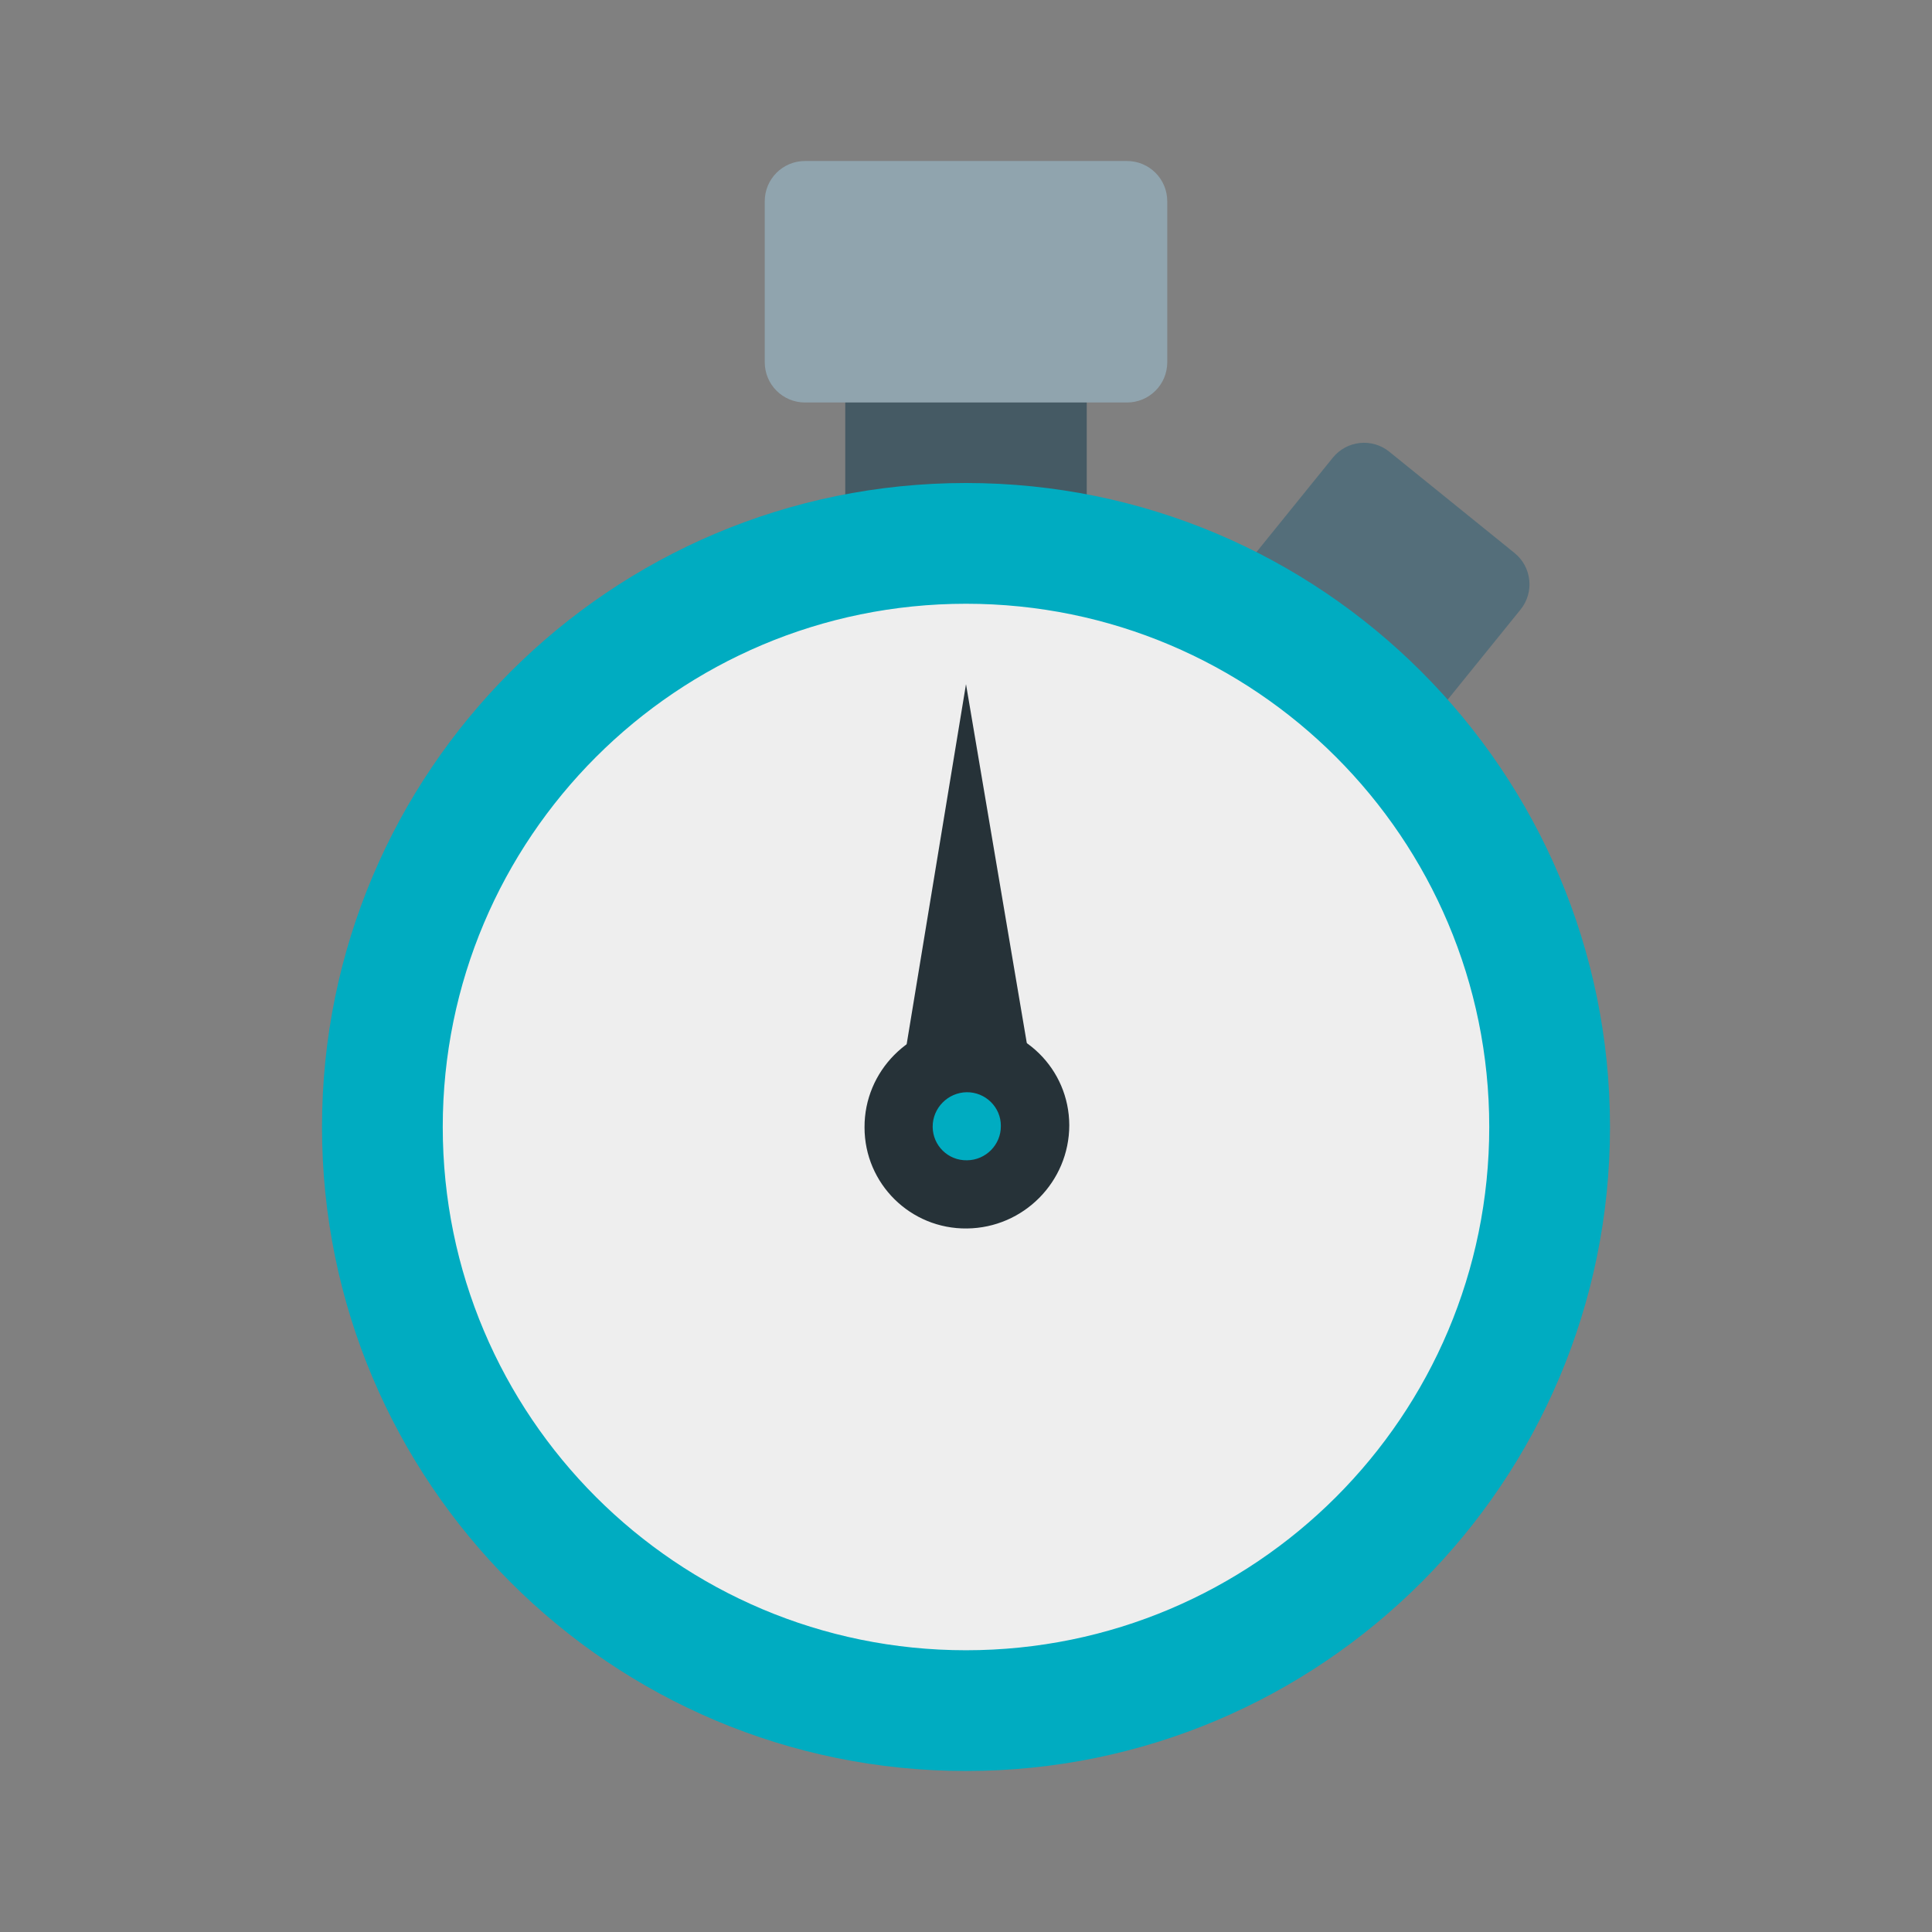
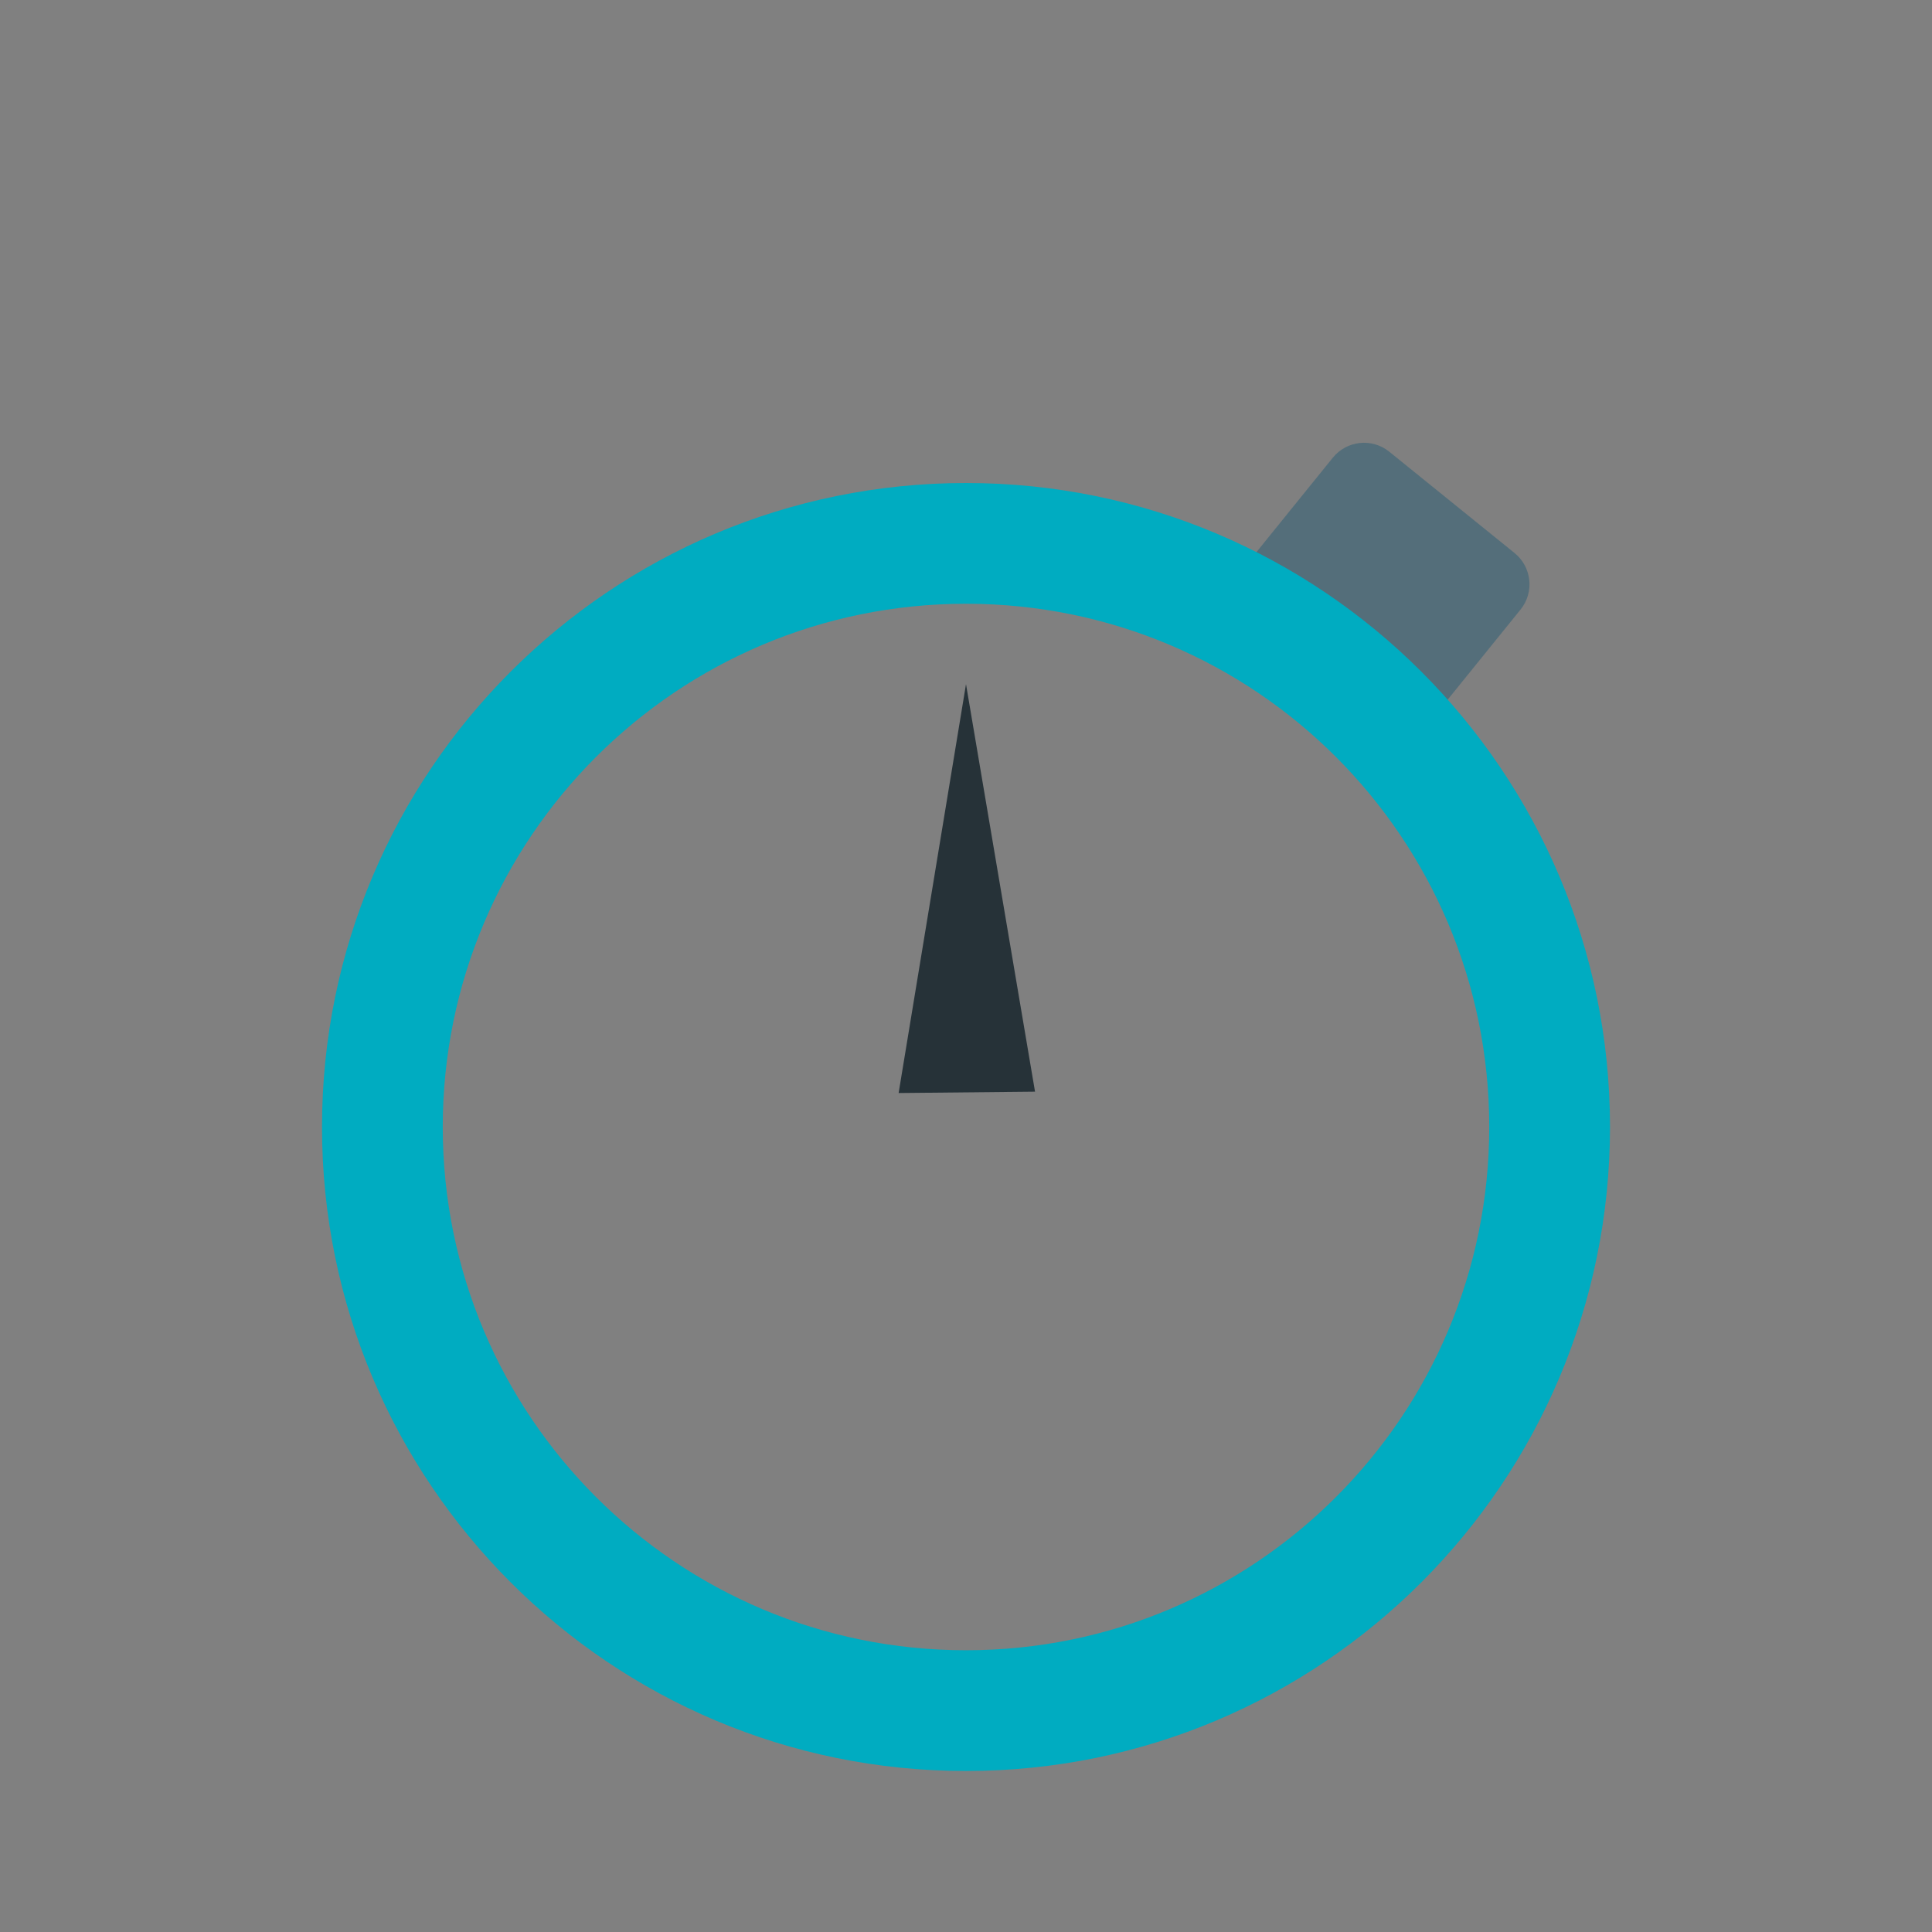
<svg xmlns="http://www.w3.org/2000/svg" width="48" height="48" viewBox="0 0 48 48">
  <rect x="0" y="0" width="48" height="48" fill="#808080" stroke="none" />
  <path fill="#546E7A" d="M35.89,17.478c-0.347,0.43-0.977,0.497-1.406,0.149l-3.11-2.515c-0.43-0.348-0.496-0.977-0.149-1.406l1.887-2.333c0.348-0.431,0.977-0.497,1.406-0.149l3.11,2.515c0.43,0.348,0.497,0.977,0.149,1.406L35.89,17.478z" />
-   <path fill="#455A64" d="M21 9H27V13H21z" />
-   <path fill="#EEE" d="M24 14.5A13.5 13.5 0 1 0 24 41.5A13.5 13.5 0 1 0 24 14.5Z" />
-   <path fill="#263238" d="M21.479,28.01c0,1.399,1.142,2.528,2.545,2.511c1.405-0.015,2.54-1.161,2.542-2.565c-0.004-1.4-1.143-2.521-2.553-2.506C22.61,25.464,21.472,26.61,21.479,28.01" />
  <path fill="#263238" d="M24 16.998L25.715 27.122 22.326 27.156z" />
-   <path fill="#00ACC1" d="M23.172,27.996c0.003,0.465,0.383,0.84,0.852,0.831c0.466-0.003,0.847-0.386,0.842-0.853c0.003-0.465-0.381-0.842-0.848-0.838C23.551,27.143,23.169,27.527,23.172,27.996" />
  <path fill="#00ACC1" d="M24,12c-8.835,0-16,7.165-16,16s7.165,16,16,16s16-7.165,16-16S32.835,12,24,12z M24,41c-7.181,0-13-5.819-13-13c0-7.18,5.819-13,13-13s13,5.82,13,13C37,35.181,31.181,41,24,41z" />
-   <path fill="#90A4AE" d="M29,9c0,0.553-0.447,1-1,1h-8c-0.553,0-1-0.447-1-1V5c0-0.553,0.447-1,1-1h8c0.553,0,1,0.447,1,1V9z" />
</svg>